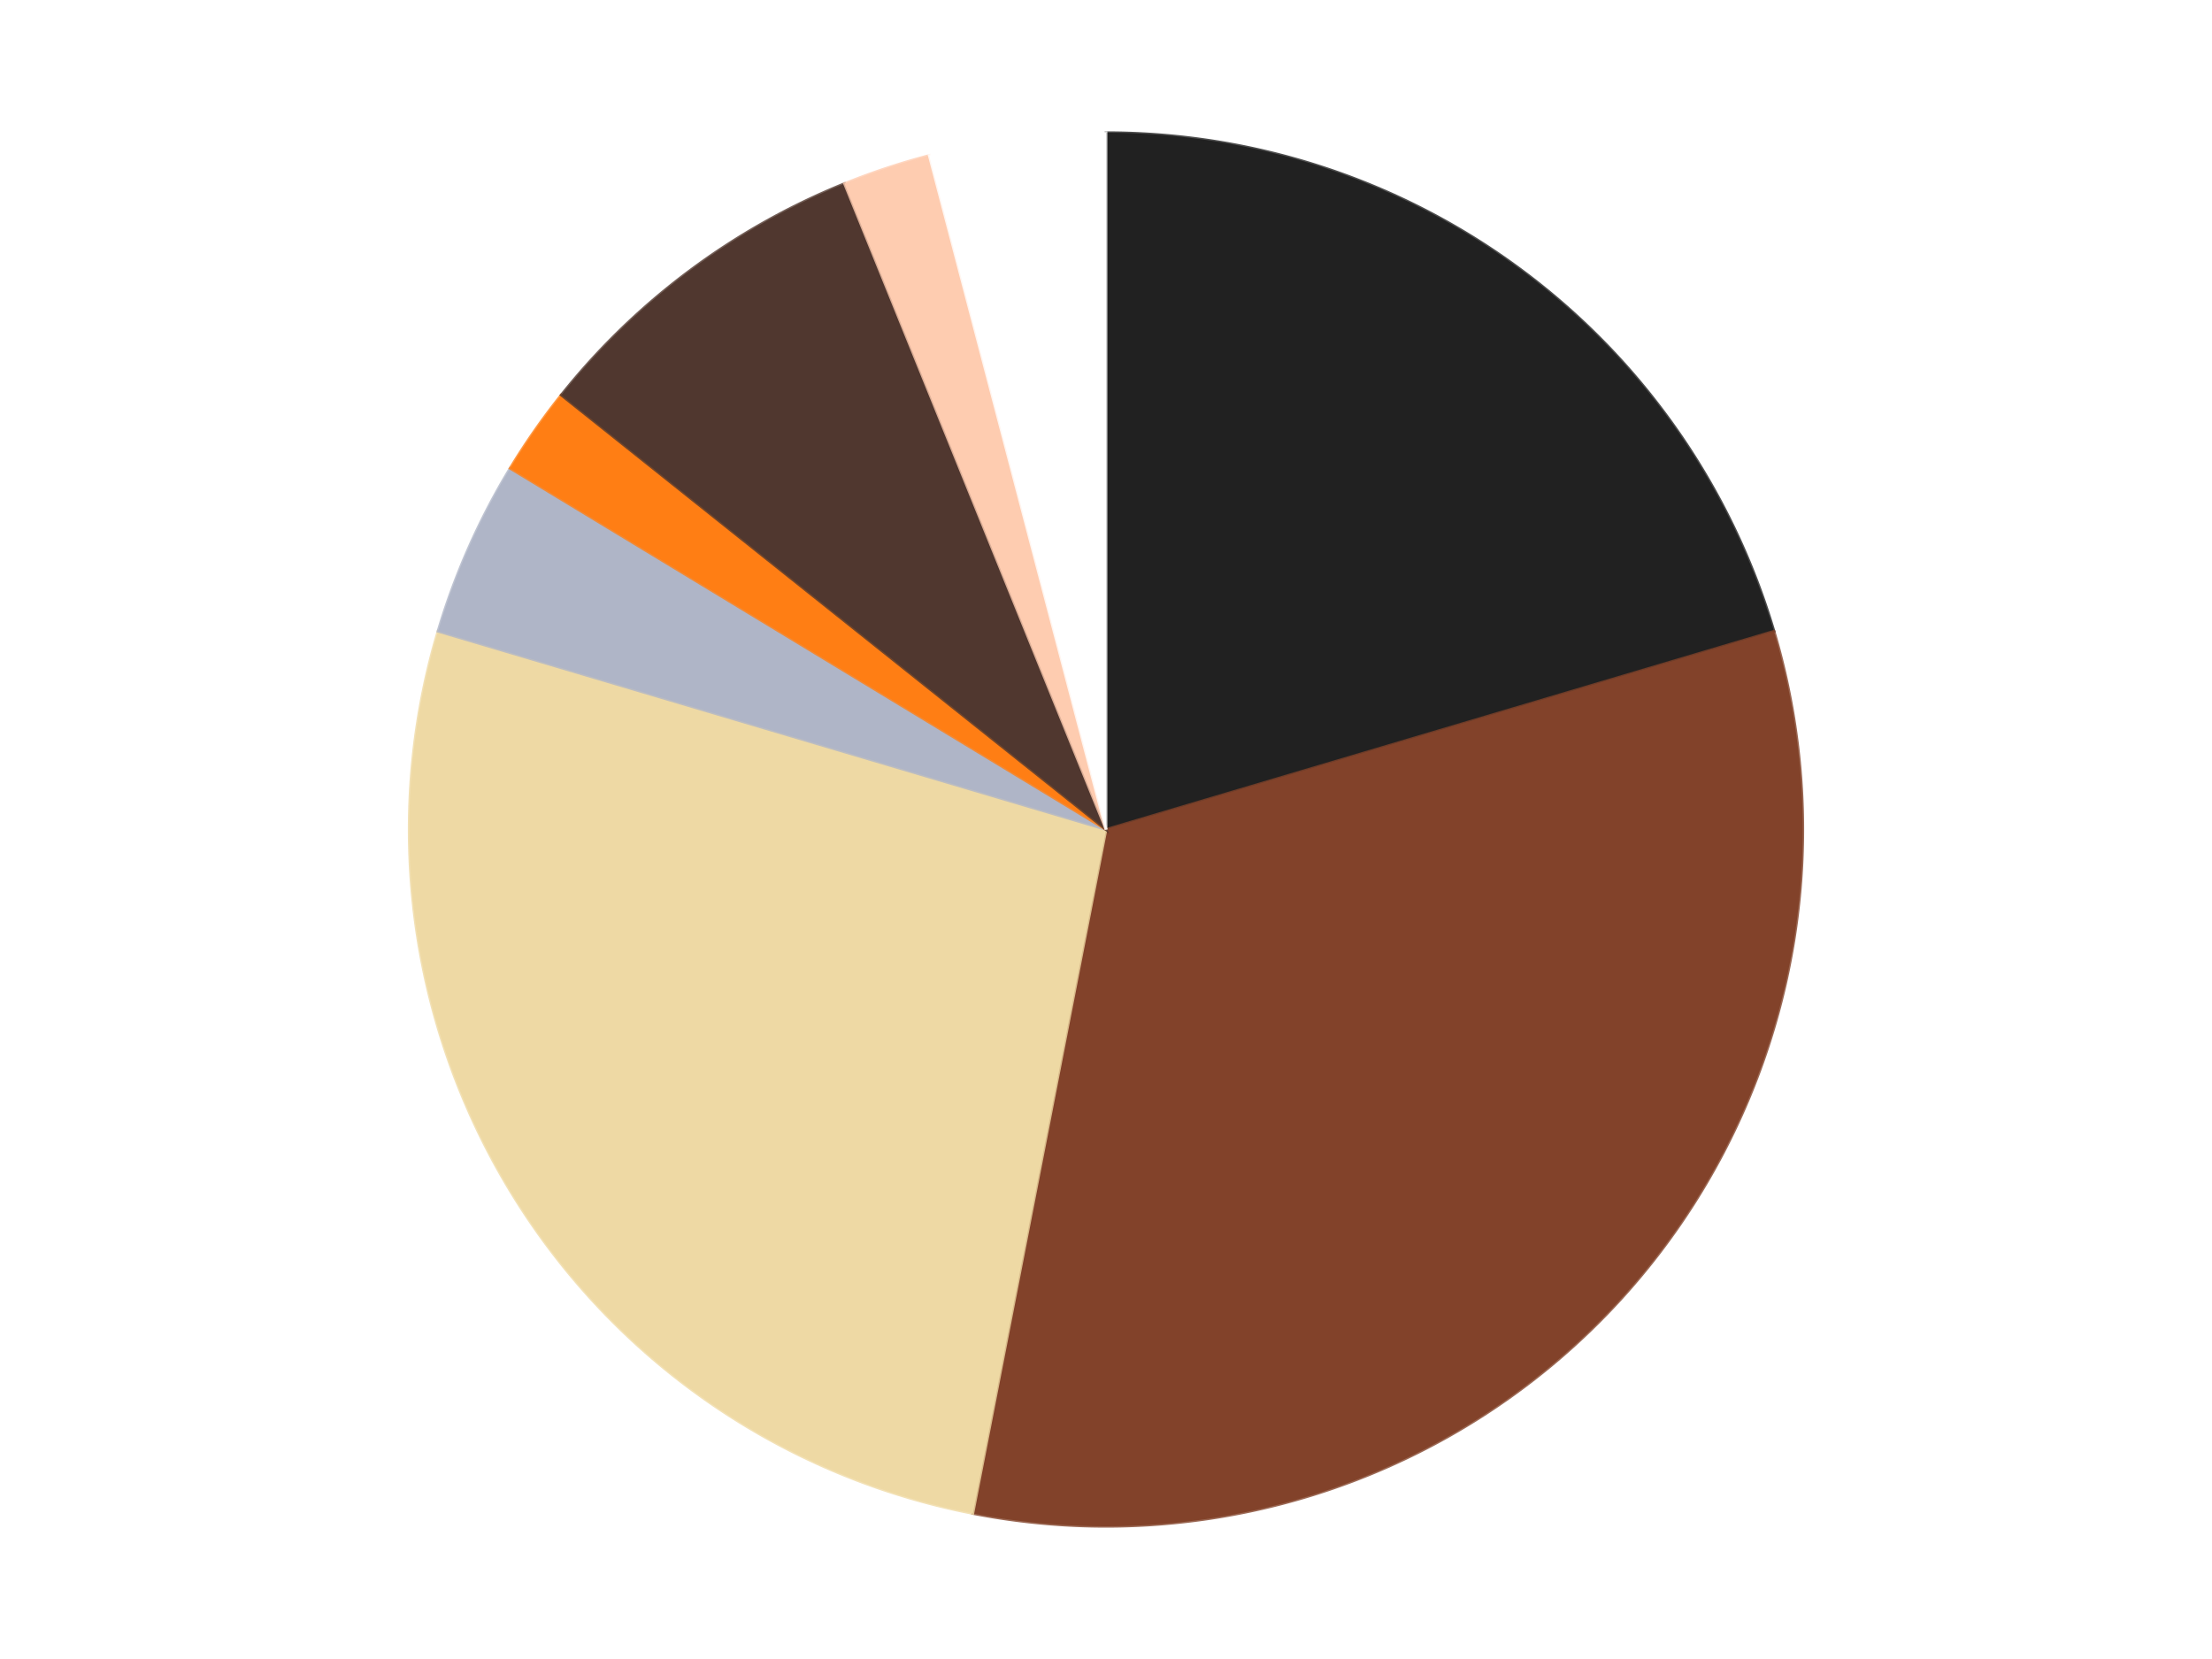
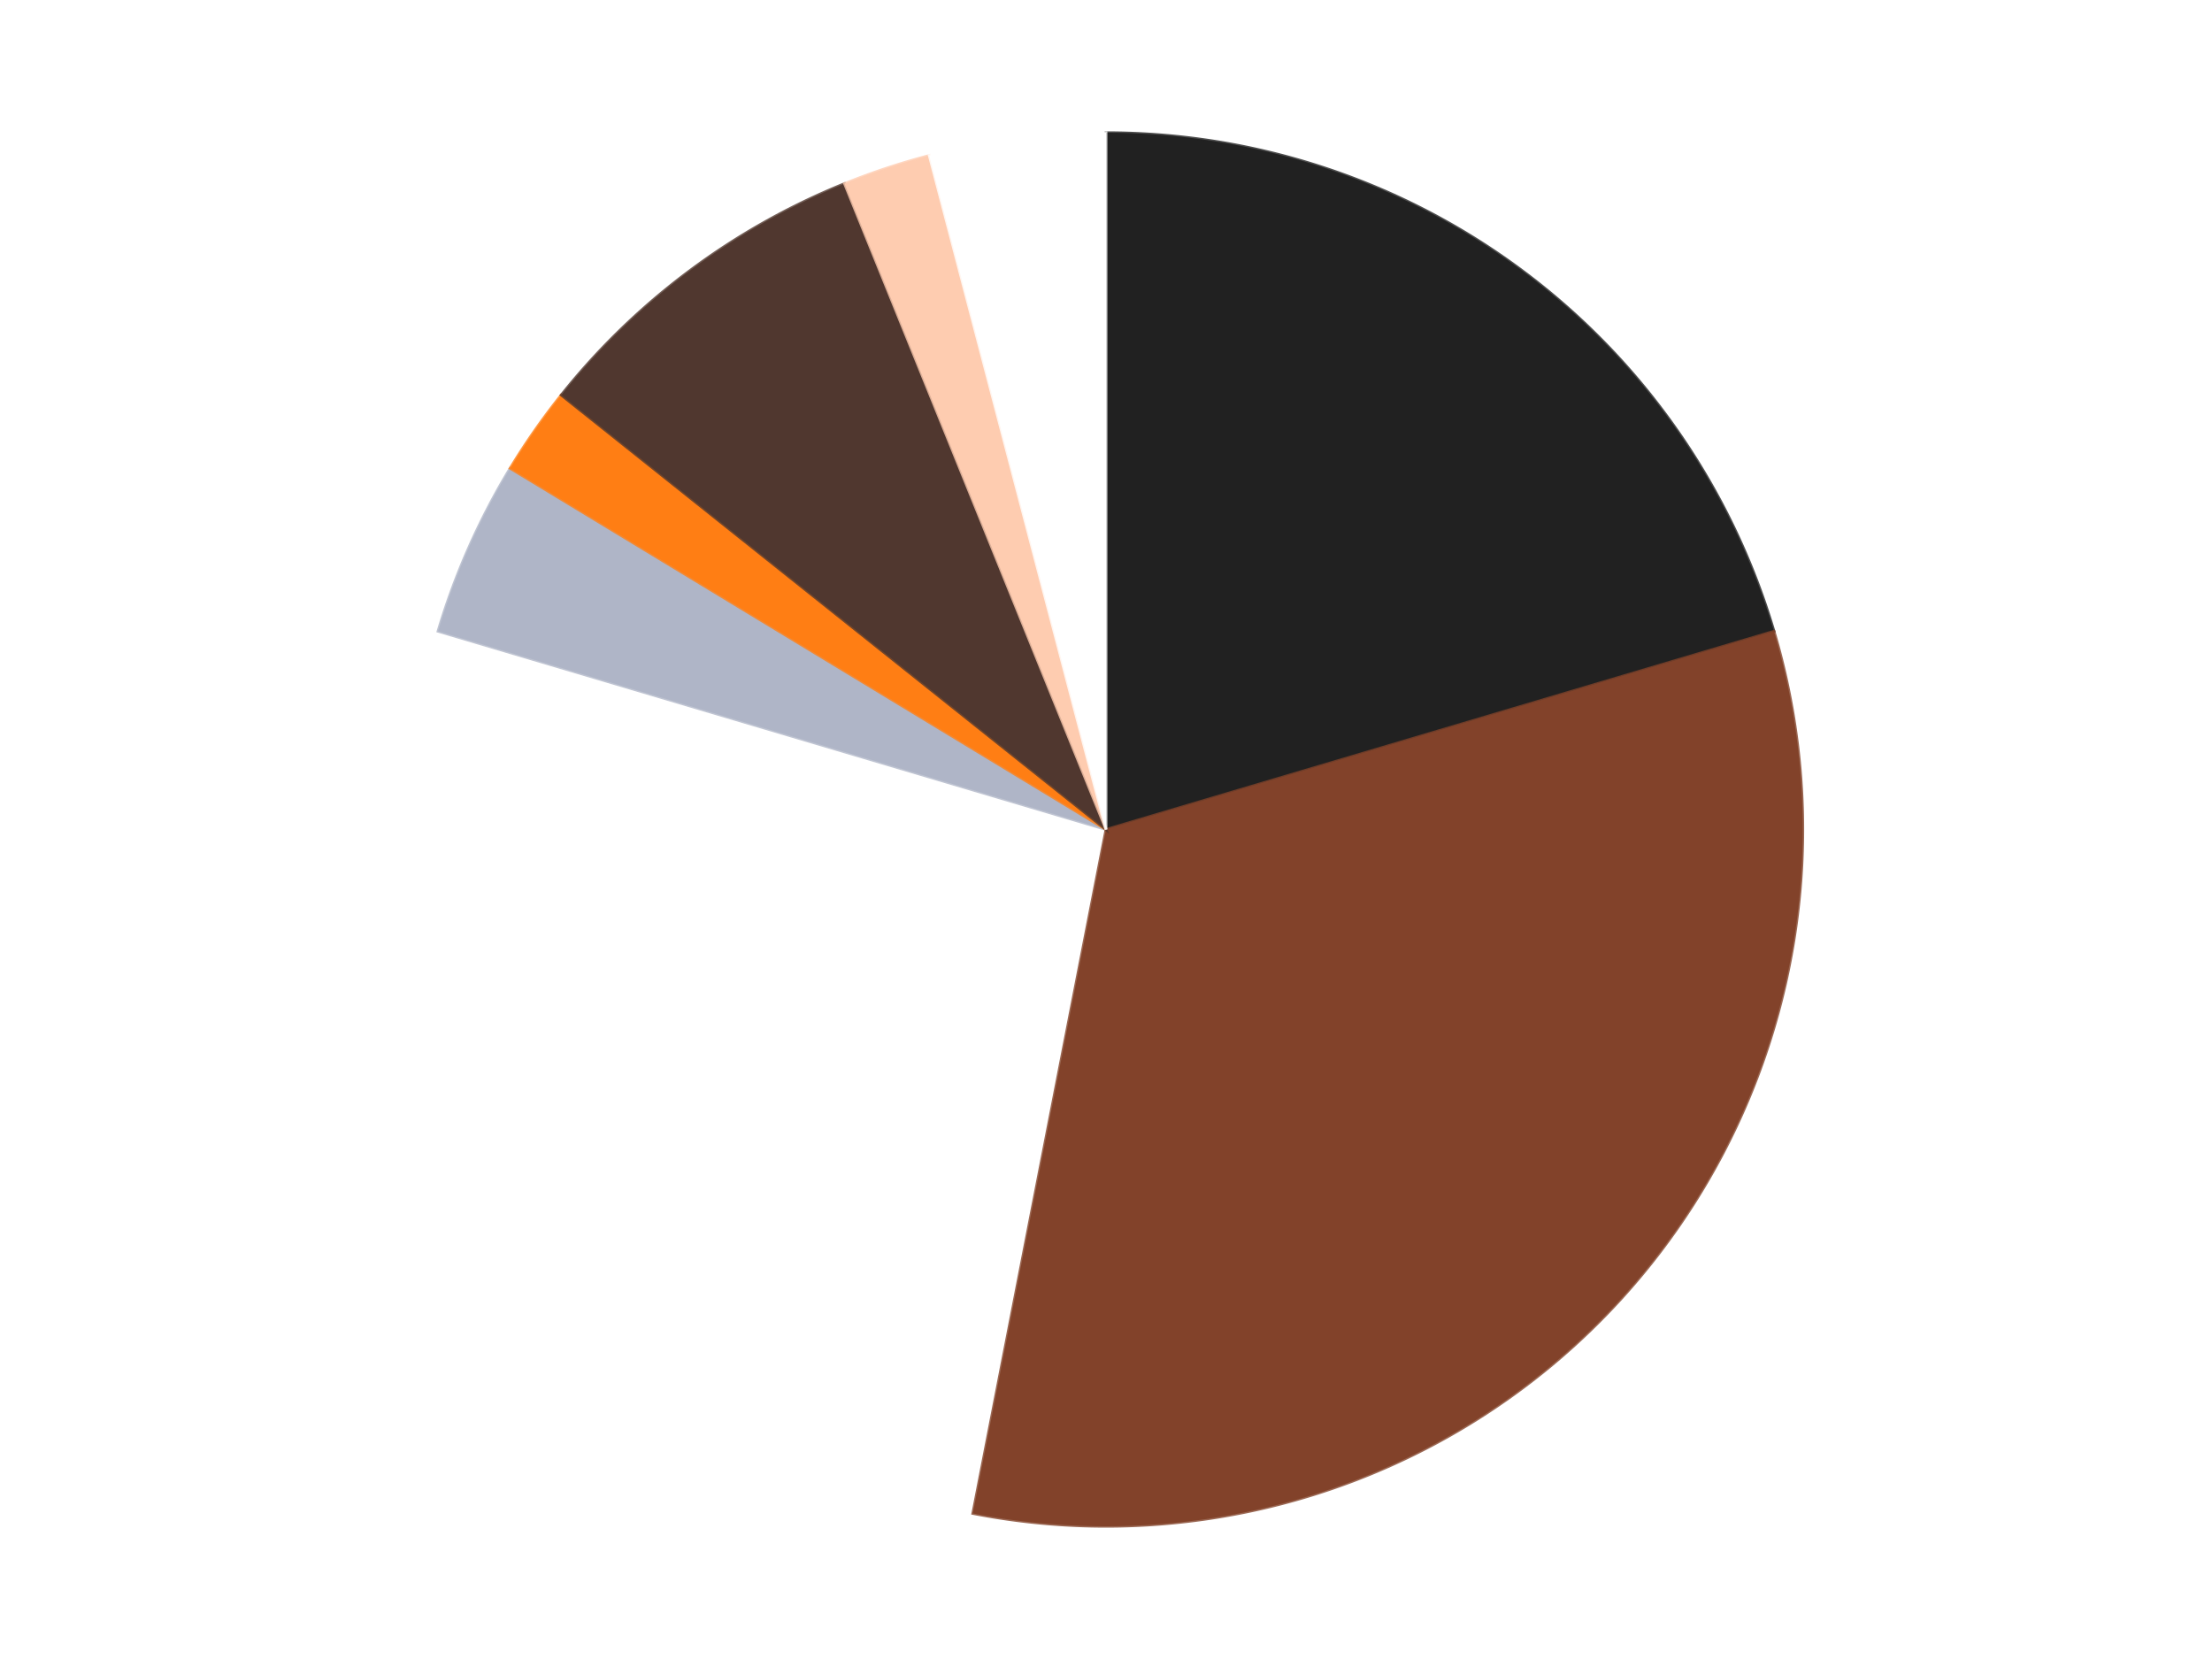
<svg xmlns="http://www.w3.org/2000/svg" xmlns:xlink="http://www.w3.org/1999/xlink" id="chart-58c42d04-28bd-44f7-9399-26e1c05db73b" class="pygal-chart" viewBox="0 0 800 600">
  <defs>
    <style type="text/css">#chart-58c42d04-28bd-44f7-9399-26e1c05db73b{-webkit-user-select:none;-webkit-font-smoothing:antialiased;font-family:Consolas,"Liberation Mono",Menlo,Courier,monospace}#chart-58c42d04-28bd-44f7-9399-26e1c05db73b .title{font-family:Consolas,"Liberation Mono",Menlo,Courier,monospace;font-size:16px}#chart-58c42d04-28bd-44f7-9399-26e1c05db73b .legends .legend text{font-family:Consolas,"Liberation Mono",Menlo,Courier,monospace;font-size:14px}#chart-58c42d04-28bd-44f7-9399-26e1c05db73b .axis text{font-family:Consolas,"Liberation Mono",Menlo,Courier,monospace;font-size:10px}#chart-58c42d04-28bd-44f7-9399-26e1c05db73b .axis text.major{font-family:Consolas,"Liberation Mono",Menlo,Courier,monospace;font-size:10px}#chart-58c42d04-28bd-44f7-9399-26e1c05db73b .text-overlay text.value{font-family:Consolas,"Liberation Mono",Menlo,Courier,monospace;font-size:16px}#chart-58c42d04-28bd-44f7-9399-26e1c05db73b .text-overlay text.label{font-family:Consolas,"Liberation Mono",Menlo,Courier,monospace;font-size:10px}#chart-58c42d04-28bd-44f7-9399-26e1c05db73b .tooltip{font-family:Consolas,"Liberation Mono",Menlo,Courier,monospace;font-size:14px}#chart-58c42d04-28bd-44f7-9399-26e1c05db73b text.no_data{font-family:Consolas,"Liberation Mono",Menlo,Courier,monospace;font-size:64px}
#chart-58c42d04-28bd-44f7-9399-26e1c05db73b{background-color:transparent}#chart-58c42d04-28bd-44f7-9399-26e1c05db73b path,#chart-58c42d04-28bd-44f7-9399-26e1c05db73b line,#chart-58c42d04-28bd-44f7-9399-26e1c05db73b rect,#chart-58c42d04-28bd-44f7-9399-26e1c05db73b circle{-webkit-transition:150ms;-moz-transition:150ms;transition:150ms}#chart-58c42d04-28bd-44f7-9399-26e1c05db73b .graph &gt; .background{fill:transparent}#chart-58c42d04-28bd-44f7-9399-26e1c05db73b .plot &gt; .background{fill:transparent}#chart-58c42d04-28bd-44f7-9399-26e1c05db73b .graph{fill:rgba(0,0,0,.87)}#chart-58c42d04-28bd-44f7-9399-26e1c05db73b text.no_data{fill:rgba(0,0,0,1)}#chart-58c42d04-28bd-44f7-9399-26e1c05db73b .title{fill:rgba(0,0,0,1)}#chart-58c42d04-28bd-44f7-9399-26e1c05db73b .legends .legend text{fill:rgba(0,0,0,.87)}#chart-58c42d04-28bd-44f7-9399-26e1c05db73b .legends .legend:hover text{fill:rgba(0,0,0,1)}#chart-58c42d04-28bd-44f7-9399-26e1c05db73b .axis .line{stroke:rgba(0,0,0,1)}#chart-58c42d04-28bd-44f7-9399-26e1c05db73b .axis .guide.line{stroke:rgba(0,0,0,.54)}#chart-58c42d04-28bd-44f7-9399-26e1c05db73b .axis .major.line{stroke:rgba(0,0,0,.87)}#chart-58c42d04-28bd-44f7-9399-26e1c05db73b .axis text.major{fill:rgba(0,0,0,1)}#chart-58c42d04-28bd-44f7-9399-26e1c05db73b .axis.y .guides:hover .guide.line,#chart-58c42d04-28bd-44f7-9399-26e1c05db73b .line-graph .axis.x .guides:hover .guide.line,#chart-58c42d04-28bd-44f7-9399-26e1c05db73b .stackedline-graph .axis.x .guides:hover .guide.line,#chart-58c42d04-28bd-44f7-9399-26e1c05db73b .xy-graph .axis.x .guides:hover .guide.line{stroke:rgba(0,0,0,1)}#chart-58c42d04-28bd-44f7-9399-26e1c05db73b .axis .guides:hover text{fill:rgba(0,0,0,1)}#chart-58c42d04-28bd-44f7-9399-26e1c05db73b .reactive{fill-opacity:1.0;stroke-opacity:.8;stroke-width:1}#chart-58c42d04-28bd-44f7-9399-26e1c05db73b .ci{stroke:rgba(0,0,0,.87)}#chart-58c42d04-28bd-44f7-9399-26e1c05db73b .reactive.active,#chart-58c42d04-28bd-44f7-9399-26e1c05db73b .active .reactive{fill-opacity:0.6;stroke-opacity:.9;stroke-width:4}#chart-58c42d04-28bd-44f7-9399-26e1c05db73b .ci .reactive.active{stroke-width:1.5}#chart-58c42d04-28bd-44f7-9399-26e1c05db73b .series text{fill:rgba(0,0,0,1)}#chart-58c42d04-28bd-44f7-9399-26e1c05db73b .tooltip rect{fill:transparent;stroke:rgba(0,0,0,1);-webkit-transition:opacity 150ms;-moz-transition:opacity 150ms;transition:opacity 150ms}#chart-58c42d04-28bd-44f7-9399-26e1c05db73b .tooltip .label{fill:rgba(0,0,0,.87)}#chart-58c42d04-28bd-44f7-9399-26e1c05db73b .tooltip .label{fill:rgba(0,0,0,.87)}#chart-58c42d04-28bd-44f7-9399-26e1c05db73b .tooltip .legend{font-size:.8em;fill:rgba(0,0,0,.54)}#chart-58c42d04-28bd-44f7-9399-26e1c05db73b .tooltip .x_label{font-size:.6em;fill:rgba(0,0,0,1)}#chart-58c42d04-28bd-44f7-9399-26e1c05db73b .tooltip .xlink{font-size:.5em;text-decoration:underline}#chart-58c42d04-28bd-44f7-9399-26e1c05db73b .tooltip .value{font-size:1.5em}#chart-58c42d04-28bd-44f7-9399-26e1c05db73b .bound{font-size:.5em}#chart-58c42d04-28bd-44f7-9399-26e1c05db73b .max-value{font-size:.75em;fill:rgba(0,0,0,.54)}#chart-58c42d04-28bd-44f7-9399-26e1c05db73b .map-element{fill:transparent;stroke:rgba(0,0,0,.54) !important}#chart-58c42d04-28bd-44f7-9399-26e1c05db73b .map-element .reactive{fill-opacity:inherit;stroke-opacity:inherit}#chart-58c42d04-28bd-44f7-9399-26e1c05db73b .color-0,#chart-58c42d04-28bd-44f7-9399-26e1c05db73b .color-0 a:visited{stroke:#F44336;fill:#F44336}#chart-58c42d04-28bd-44f7-9399-26e1c05db73b .color-1,#chart-58c42d04-28bd-44f7-9399-26e1c05db73b .color-1 a:visited{stroke:#3F51B5;fill:#3F51B5}#chart-58c42d04-28bd-44f7-9399-26e1c05db73b .color-2,#chart-58c42d04-28bd-44f7-9399-26e1c05db73b .color-2 a:visited{stroke:#009688;fill:#009688}#chart-58c42d04-28bd-44f7-9399-26e1c05db73b .color-3,#chart-58c42d04-28bd-44f7-9399-26e1c05db73b .color-3 a:visited{stroke:#FFC107;fill:#FFC107}#chart-58c42d04-28bd-44f7-9399-26e1c05db73b .color-4,#chart-58c42d04-28bd-44f7-9399-26e1c05db73b .color-4 a:visited{stroke:#FF5722;fill:#FF5722}#chart-58c42d04-28bd-44f7-9399-26e1c05db73b .color-5,#chart-58c42d04-28bd-44f7-9399-26e1c05db73b .color-5 a:visited{stroke:#9C27B0;fill:#9C27B0}#chart-58c42d04-28bd-44f7-9399-26e1c05db73b .color-6,#chart-58c42d04-28bd-44f7-9399-26e1c05db73b .color-6 a:visited{stroke:#03A9F4;fill:#03A9F4}#chart-58c42d04-28bd-44f7-9399-26e1c05db73b .color-7,#chart-58c42d04-28bd-44f7-9399-26e1c05db73b .color-7 a:visited{stroke:#8BC34A;fill:#8BC34A}#chart-58c42d04-28bd-44f7-9399-26e1c05db73b .text-overlay .color-0 text{fill:black}#chart-58c42d04-28bd-44f7-9399-26e1c05db73b .text-overlay .color-1 text{fill:black}#chart-58c42d04-28bd-44f7-9399-26e1c05db73b .text-overlay .color-2 text{fill:black}#chart-58c42d04-28bd-44f7-9399-26e1c05db73b .text-overlay .color-3 text{fill:black}#chart-58c42d04-28bd-44f7-9399-26e1c05db73b .text-overlay .color-4 text{fill:black}#chart-58c42d04-28bd-44f7-9399-26e1c05db73b .text-overlay .color-5 text{fill:black}#chart-58c42d04-28bd-44f7-9399-26e1c05db73b .text-overlay .color-6 text{fill:black}#chart-58c42d04-28bd-44f7-9399-26e1c05db73b .text-overlay .color-7 text{fill:black}
#chart-58c42d04-28bd-44f7-9399-26e1c05db73b text.no_data{text-anchor:middle}#chart-58c42d04-28bd-44f7-9399-26e1c05db73b .guide.line{fill:none}#chart-58c42d04-28bd-44f7-9399-26e1c05db73b .centered{text-anchor:middle}#chart-58c42d04-28bd-44f7-9399-26e1c05db73b .title{text-anchor:middle}#chart-58c42d04-28bd-44f7-9399-26e1c05db73b .legends .legend text{fill-opacity:1}#chart-58c42d04-28bd-44f7-9399-26e1c05db73b .axis.x text{text-anchor:middle}#chart-58c42d04-28bd-44f7-9399-26e1c05db73b .axis.x:not(.web) text[transform]{text-anchor:start}#chart-58c42d04-28bd-44f7-9399-26e1c05db73b .axis.x:not(.web) text[transform].backwards{text-anchor:end}#chart-58c42d04-28bd-44f7-9399-26e1c05db73b .axis.y text{text-anchor:end}#chart-58c42d04-28bd-44f7-9399-26e1c05db73b .axis.y text[transform].backwards{text-anchor:start}#chart-58c42d04-28bd-44f7-9399-26e1c05db73b .axis.y2 text{text-anchor:start}#chart-58c42d04-28bd-44f7-9399-26e1c05db73b .axis.y2 text[transform].backwards{text-anchor:end}#chart-58c42d04-28bd-44f7-9399-26e1c05db73b .axis .guide.line{stroke-dasharray:4,4;stroke:black}#chart-58c42d04-28bd-44f7-9399-26e1c05db73b .axis .major.guide.line{stroke-dasharray:6,6;stroke:black}#chart-58c42d04-28bd-44f7-9399-26e1c05db73b .horizontal .axis.y .guide.line,#chart-58c42d04-28bd-44f7-9399-26e1c05db73b .horizontal .axis.y2 .guide.line,#chart-58c42d04-28bd-44f7-9399-26e1c05db73b .vertical .axis.x .guide.line{opacity:0}#chart-58c42d04-28bd-44f7-9399-26e1c05db73b .horizontal .axis.always_show .guide.line,#chart-58c42d04-28bd-44f7-9399-26e1c05db73b .vertical .axis.always_show .guide.line{opacity:1 !important}#chart-58c42d04-28bd-44f7-9399-26e1c05db73b .axis.y .guides:hover .guide.line,#chart-58c42d04-28bd-44f7-9399-26e1c05db73b .axis.y2 .guides:hover .guide.line,#chart-58c42d04-28bd-44f7-9399-26e1c05db73b .axis.x .guides:hover .guide.line{opacity:1}#chart-58c42d04-28bd-44f7-9399-26e1c05db73b .axis .guides:hover text{opacity:1}#chart-58c42d04-28bd-44f7-9399-26e1c05db73b .nofill{fill:none}#chart-58c42d04-28bd-44f7-9399-26e1c05db73b .subtle-fill{fill-opacity:.2}#chart-58c42d04-28bd-44f7-9399-26e1c05db73b .dot{stroke-width:1px;fill-opacity:1;stroke-opacity:1}#chart-58c42d04-28bd-44f7-9399-26e1c05db73b .dot.active{stroke-width:5px}#chart-58c42d04-28bd-44f7-9399-26e1c05db73b .dot.negative{fill:transparent}#chart-58c42d04-28bd-44f7-9399-26e1c05db73b text,#chart-58c42d04-28bd-44f7-9399-26e1c05db73b tspan{stroke:none !important}#chart-58c42d04-28bd-44f7-9399-26e1c05db73b .series text.active{opacity:1}#chart-58c42d04-28bd-44f7-9399-26e1c05db73b .tooltip rect{fill-opacity:.95;stroke-width:.5}#chart-58c42d04-28bd-44f7-9399-26e1c05db73b .tooltip text{fill-opacity:1}#chart-58c42d04-28bd-44f7-9399-26e1c05db73b .showable{visibility:hidden}#chart-58c42d04-28bd-44f7-9399-26e1c05db73b .showable.shown{visibility:visible}#chart-58c42d04-28bd-44f7-9399-26e1c05db73b .gauge-background{fill:rgba(229,229,229,1);stroke:none}#chart-58c42d04-28bd-44f7-9399-26e1c05db73b .bg-lines{stroke:transparent;stroke-width:2px}</style>
    <script type="text/javascript">window.pygal = window.pygal || {};window.pygal.config = window.pygal.config || {};window.pygal.config['58c42d04-28bd-44f7-9399-26e1c05db73b'] = {"allow_interruptions": false, "box_mode": "extremes", "classes": ["pygal-chart"], "css": ["file://style.css", "file://graph.css"], "defs": [], "disable_xml_declaration": false, "dots_size": 2.5, "dynamic_print_values": false, "explicit_size": false, "fill": false, "force_uri_protocol": "https", "formatter": null, "half_pie": false, "height": 600, "include_x_axis": false, "inner_radius": 0, "interpolate": null, "interpolation_parameters": {}, "interpolation_precision": 250, "inverse_y_axis": false, "js": ["//kozea.github.io/pygal.js/2.0.x/pygal-tooltips.min.js"], "legend_at_bottom": false, "legend_at_bottom_columns": null, "legend_box_size": 12, "logarithmic": false, "margin": 20, "margin_bottom": null, "margin_left": null, "margin_right": null, "margin_top": null, "max_scale": 16, "min_scale": 4, "missing_value_fill_truncation": "x", "no_data_text": "No data", "no_prefix": false, "order_min": null, "pretty_print": false, "print_labels": false, "print_values": false, "print_values_position": "center", "print_zeroes": true, "range": null, "rounded_bars": null, "secondary_range": null, "show_dots": true, "show_legend": false, "show_minor_x_labels": true, "show_minor_y_labels": true, "show_only_major_dots": false, "show_x_guides": false, "show_x_labels": true, "show_y_guides": true, "show_y_labels": true, "spacing": 10, "stack_from_top": false, "strict": false, "stroke": true, "stroke_style": null, "style": {"background": "transparent", "ci_colors": [], "colors": ["#F44336", "#3F51B5", "#009688", "#FFC107", "#FF5722", "#9C27B0", "#03A9F4", "#8BC34A", "#FF9800", "#E91E63", "#2196F3", "#4CAF50", "#FFEB3B", "#673AB7", "#00BCD4", "#CDDC39", "#9E9E9E", "#607D8B"], "dot_opacity": "1", "font_family": "Consolas, \"Liberation Mono\", Menlo, Courier, monospace", "foreground": "rgba(0, 0, 0, .87)", "foreground_strong": "rgba(0, 0, 0, 1)", "foreground_subtle": "rgba(0, 0, 0, .54)", "guide_stroke_color": "black", "guide_stroke_dasharray": "4,4", "label_font_family": "Consolas, \"Liberation Mono\", Menlo, Courier, monospace", "label_font_size": 10, "legend_font_family": "Consolas, \"Liberation Mono\", Menlo, Courier, monospace", "legend_font_size": 14, "major_guide_stroke_color": "black", "major_guide_stroke_dasharray": "6,6", "major_label_font_family": "Consolas, \"Liberation Mono\", Menlo, Courier, monospace", "major_label_font_size": 10, "no_data_font_family": "Consolas, \"Liberation Mono\", Menlo, Courier, monospace", "no_data_font_size": 64, "opacity": "1.0", "opacity_hover": "0.6", "plot_background": "transparent", "stroke_opacity": ".8", "stroke_opacity_hover": ".9", "stroke_width": "1", "stroke_width_hover": "4", "title_font_family": "Consolas, \"Liberation Mono\", Menlo, Courier, monospace", "title_font_size": 16, "tooltip_font_family": "Consolas, \"Liberation Mono\", Menlo, Courier, monospace", "tooltip_font_size": 14, "transition": "150ms", "value_background": "rgba(229, 229, 229, 1)", "value_colors": [], "value_font_family": "Consolas, \"Liberation Mono\", Menlo, Courier, monospace", "value_font_size": 16, "value_label_font_family": "Consolas, \"Liberation Mono\", Menlo, Courier, monospace", "value_label_font_size": 10}, "title": null, "tooltip_border_radius": 0, "tooltip_fancy_mode": true, "truncate_label": null, "truncate_legend": null, "width": 800, "x_label_rotation": 0, "x_labels": null, "x_labels_major": null, "x_labels_major_count": null, "x_labels_major_every": null, "x_title": null, "xrange": null, "y_label_rotation": 0, "y_labels": null, "y_labels_major": null, "y_labels_major_count": null, "y_labels_major_every": null, "y_title": null, "zero": 0, "legends": ["Black", "Reddish Brown", "Tan", "Light Bluish Gray", "Orange", "Dark Brown", "Light Nougat", "White"]}</script>
    <script type="text/javascript" xlink:href="https://kozea.github.io/pygal.js/2.0.x/pygal-tooltips.min.js" />
  </defs>
  <title>Pygal</title>
  <g class="graph pie-graph vertical">
-     <rect x="0" y="0" width="800" height="600" class="background" />
    <g transform="translate(20, 20)" class="plot">
-       <rect x="0" y="0" width="760" height="560" class="background" />
      <g class="series serie-0 color-0">
        <g class="slices">
          <g class="slice" style="fill: #212121; stroke: #212121">
            <path d="M380 28 A252 252 0 0 1 621.584 208.299 L380 280 A0 0 0 0 0 380 280 z" class="slice reactive tooltip-trigger" />
            <desc class="value">10</desc>
            <desc class="x centered">455.3619268418932</desc>
            <desc class="y centered">179.02188364463746</desc>
          </g>
        </g>
      </g>
      <g class="series serie-1 color-1">
        <g class="slices">
          <g class="slice" style="fill: #82422A; stroke: #82422A">
            <path d="M621.584 208.299 A252 252 0 0 1 331.828 527.353 L380 280 A0 0 0 0 0 380 280 z" class="slice reactive tooltip-trigger" />
            <desc class="value">16</desc>
            <desc class="x centered">473.27502763148976</desc>
            <desc class="y centered">364.7099121729259</desc>
          </g>
        </g>
      </g>
      <g class="series serie-2 color-2">
        <g class="slices">
          <g class="slice" style="fill: #EED9A4; stroke: #EED9A4">
-             <path d="M331.828 527.353 A252 252 0 0 1 138.416 208.299 L380 280 A0 0 0 0 0 380 280 z" class="slice reactive tooltip-trigger" />
            <desc class="value">13</desc>
            <desc class="x centered">272.25201186132637</desc>
            <desc class="y centered">345.3174636071261</desc>
          </g>
        </g>
      </g>
      <g class="series serie-3 color-3">
        <g class="slices">
          <g class="slice" style="fill: #AFB5C7; stroke: #AFB5C7">
            <path d="M138.416 208.299 A252 252 0 0 1 164.504 149.365 L380 280 A0 0 0 0 0 380 280 z" class="slice reactive tooltip-trigger" />
            <desc class="value">2</desc>
            <desc class="x centered">264.78400950000764</desc>
            <desc class="y centered">228.99729876657838</desc>
          </g>
        </g>
      </g>
      <g class="series serie-4 color-4">
        <g class="slices">
          <g class="slice" style="fill: #FF7E14; stroke: #FF7E14">
            <path d="M164.504 149.365 A252 252 0 0 1 182.978 122.881 L380 280 A0 0 0 0 0 380 280 z" class="slice reactive tooltip-trigger" />
            <desc class="value">1</desc>
            <desc class="x centered">276.65829592078353</desc>
            <desc class="y centered">207.91330082460672</desc>
          </g>
        </g>
      </g>
      <g class="series serie-5 color-5">
        <g class="slices">
          <g class="slice" style="fill: #50372F; stroke: #50372F">
            <path d="M182.978 122.881 A252 252 0 0 1 285.433 46.417 L380 280 A0 0 0 0 0 380 280 z" class="slice reactive tooltip-trigger" />
            <desc class="value">4</desc>
            <desc class="x centered">304.63807315810675</desc>
            <desc class="y centered">179.02188364463748</desc>
          </g>
        </g>
      </g>
      <g class="series serie-6 color-6">
        <g class="slices">
          <g class="slice" style="fill: #FECCB0; stroke: #FECCB0">
            <path d="M285.433 46.417 A252 252 0 0 1 316.079 36.242 L380 280 A0 0 0 0 0 380 280 z" class="slice reactive tooltip-trigger" />
            <desc class="value">1</desc>
            <desc class="x centered">340.2963645290237</desc>
            <desc class="y centered">160.4189758766558</desc>
          </g>
        </g>
      </g>
      <g class="series serie-7 color-7">
        <g class="slices">
          <g class="slice" style="fill: #FFFFFF; stroke: #FFFFFF">
            <path d="M316.079 36.242 A252 252 0 0 1 380 28 L380 280 A0 0 0 0 0 380 280 z" class="slice reactive tooltip-trigger" />
            <desc class="value">2</desc>
            <desc class="x centered">363.8874776277523</desc>
            <desc class="y centered">155.034458258271</desc>
          </g>
        </g>
      </g>
    </g>
    <g class="titles" />
    <g transform="translate(20, 20)" class="plot overlay">
      <g class="series serie-0 color-0" />
      <g class="series serie-1 color-1" />
      <g class="series serie-2 color-2" />
      <g class="series serie-3 color-3" />
      <g class="series serie-4 color-4" />
      <g class="series serie-5 color-5" />
      <g class="series serie-6 color-6" />
      <g class="series serie-7 color-7" />
    </g>
    <g transform="translate(20, 20)" class="plot text-overlay">
      <g class="series serie-0 color-0" />
      <g class="series serie-1 color-1" />
      <g class="series serie-2 color-2" />
      <g class="series serie-3 color-3" />
      <g class="series serie-4 color-4" />
      <g class="series serie-5 color-5" />
      <g class="series serie-6 color-6" />
      <g class="series serie-7 color-7" />
    </g>
    <g transform="translate(20, 20)" class="plot tooltip-overlay">
      <g transform="translate(0 0)" style="opacity: 0" class="tooltip">
        <rect rx="0" ry="0" width="0" height="0" class="tooltip-box" />
        <g class="text" />
      </g>
    </g>
  </g>
</svg>